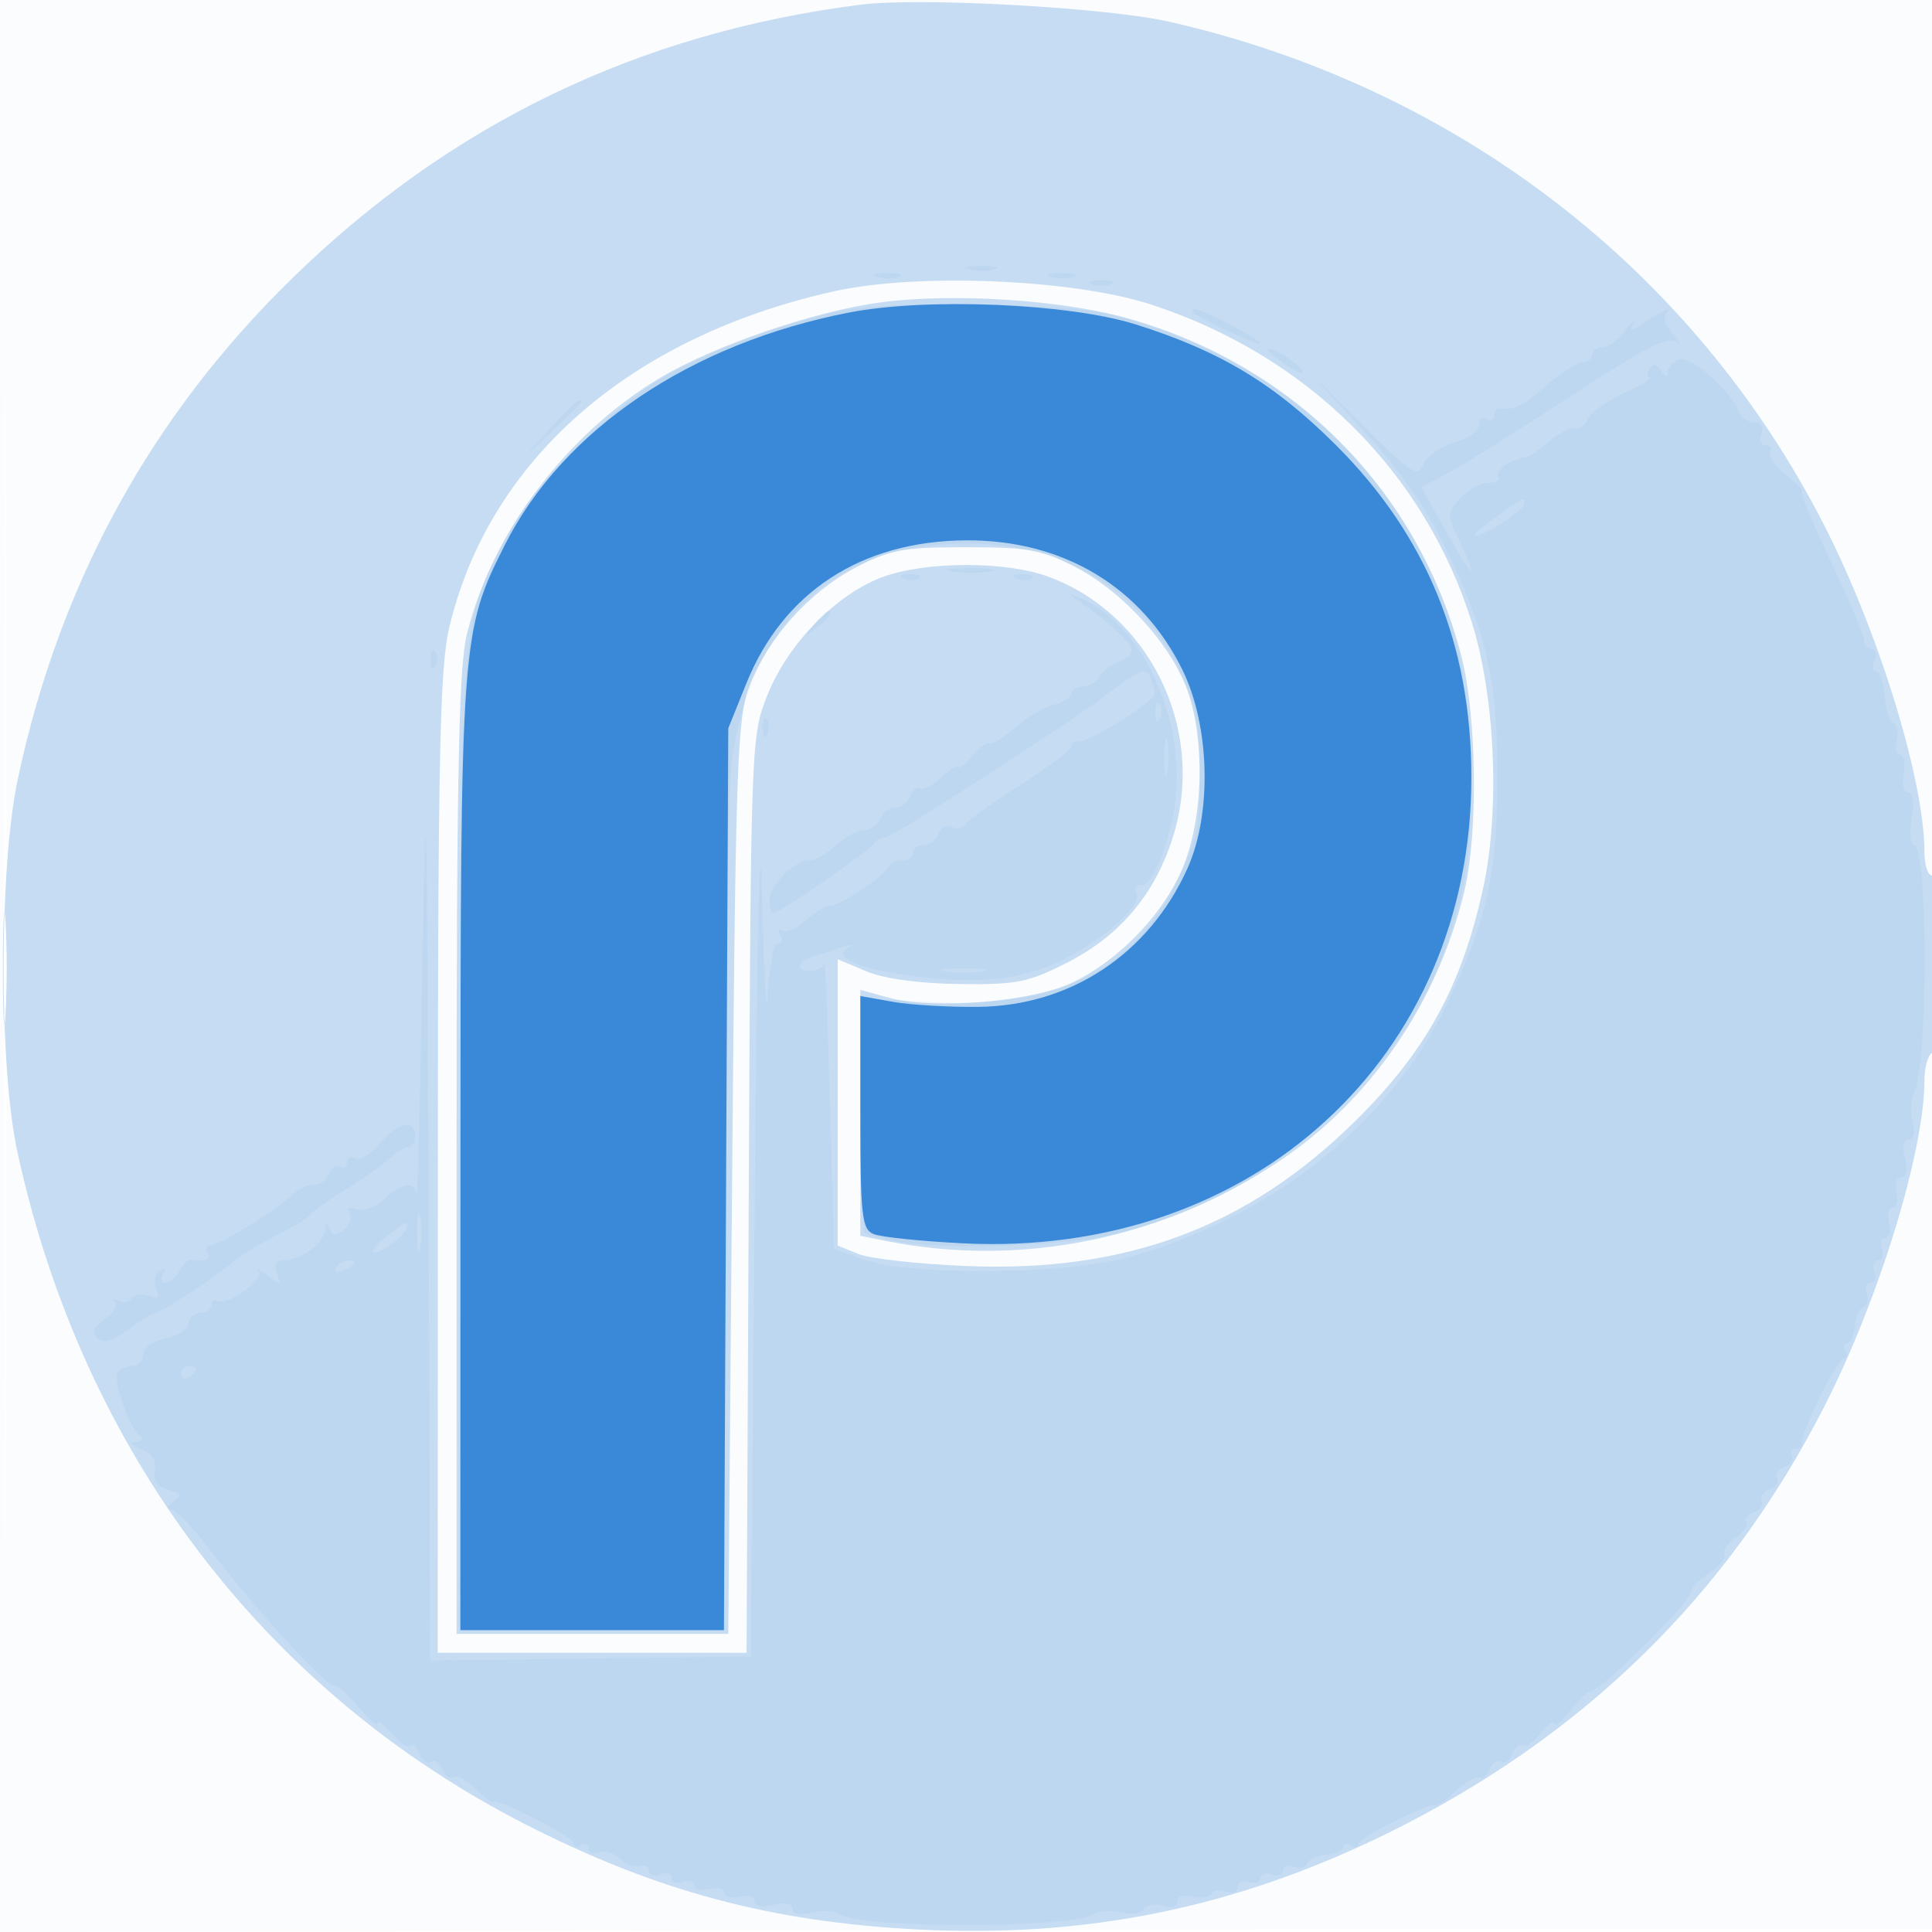
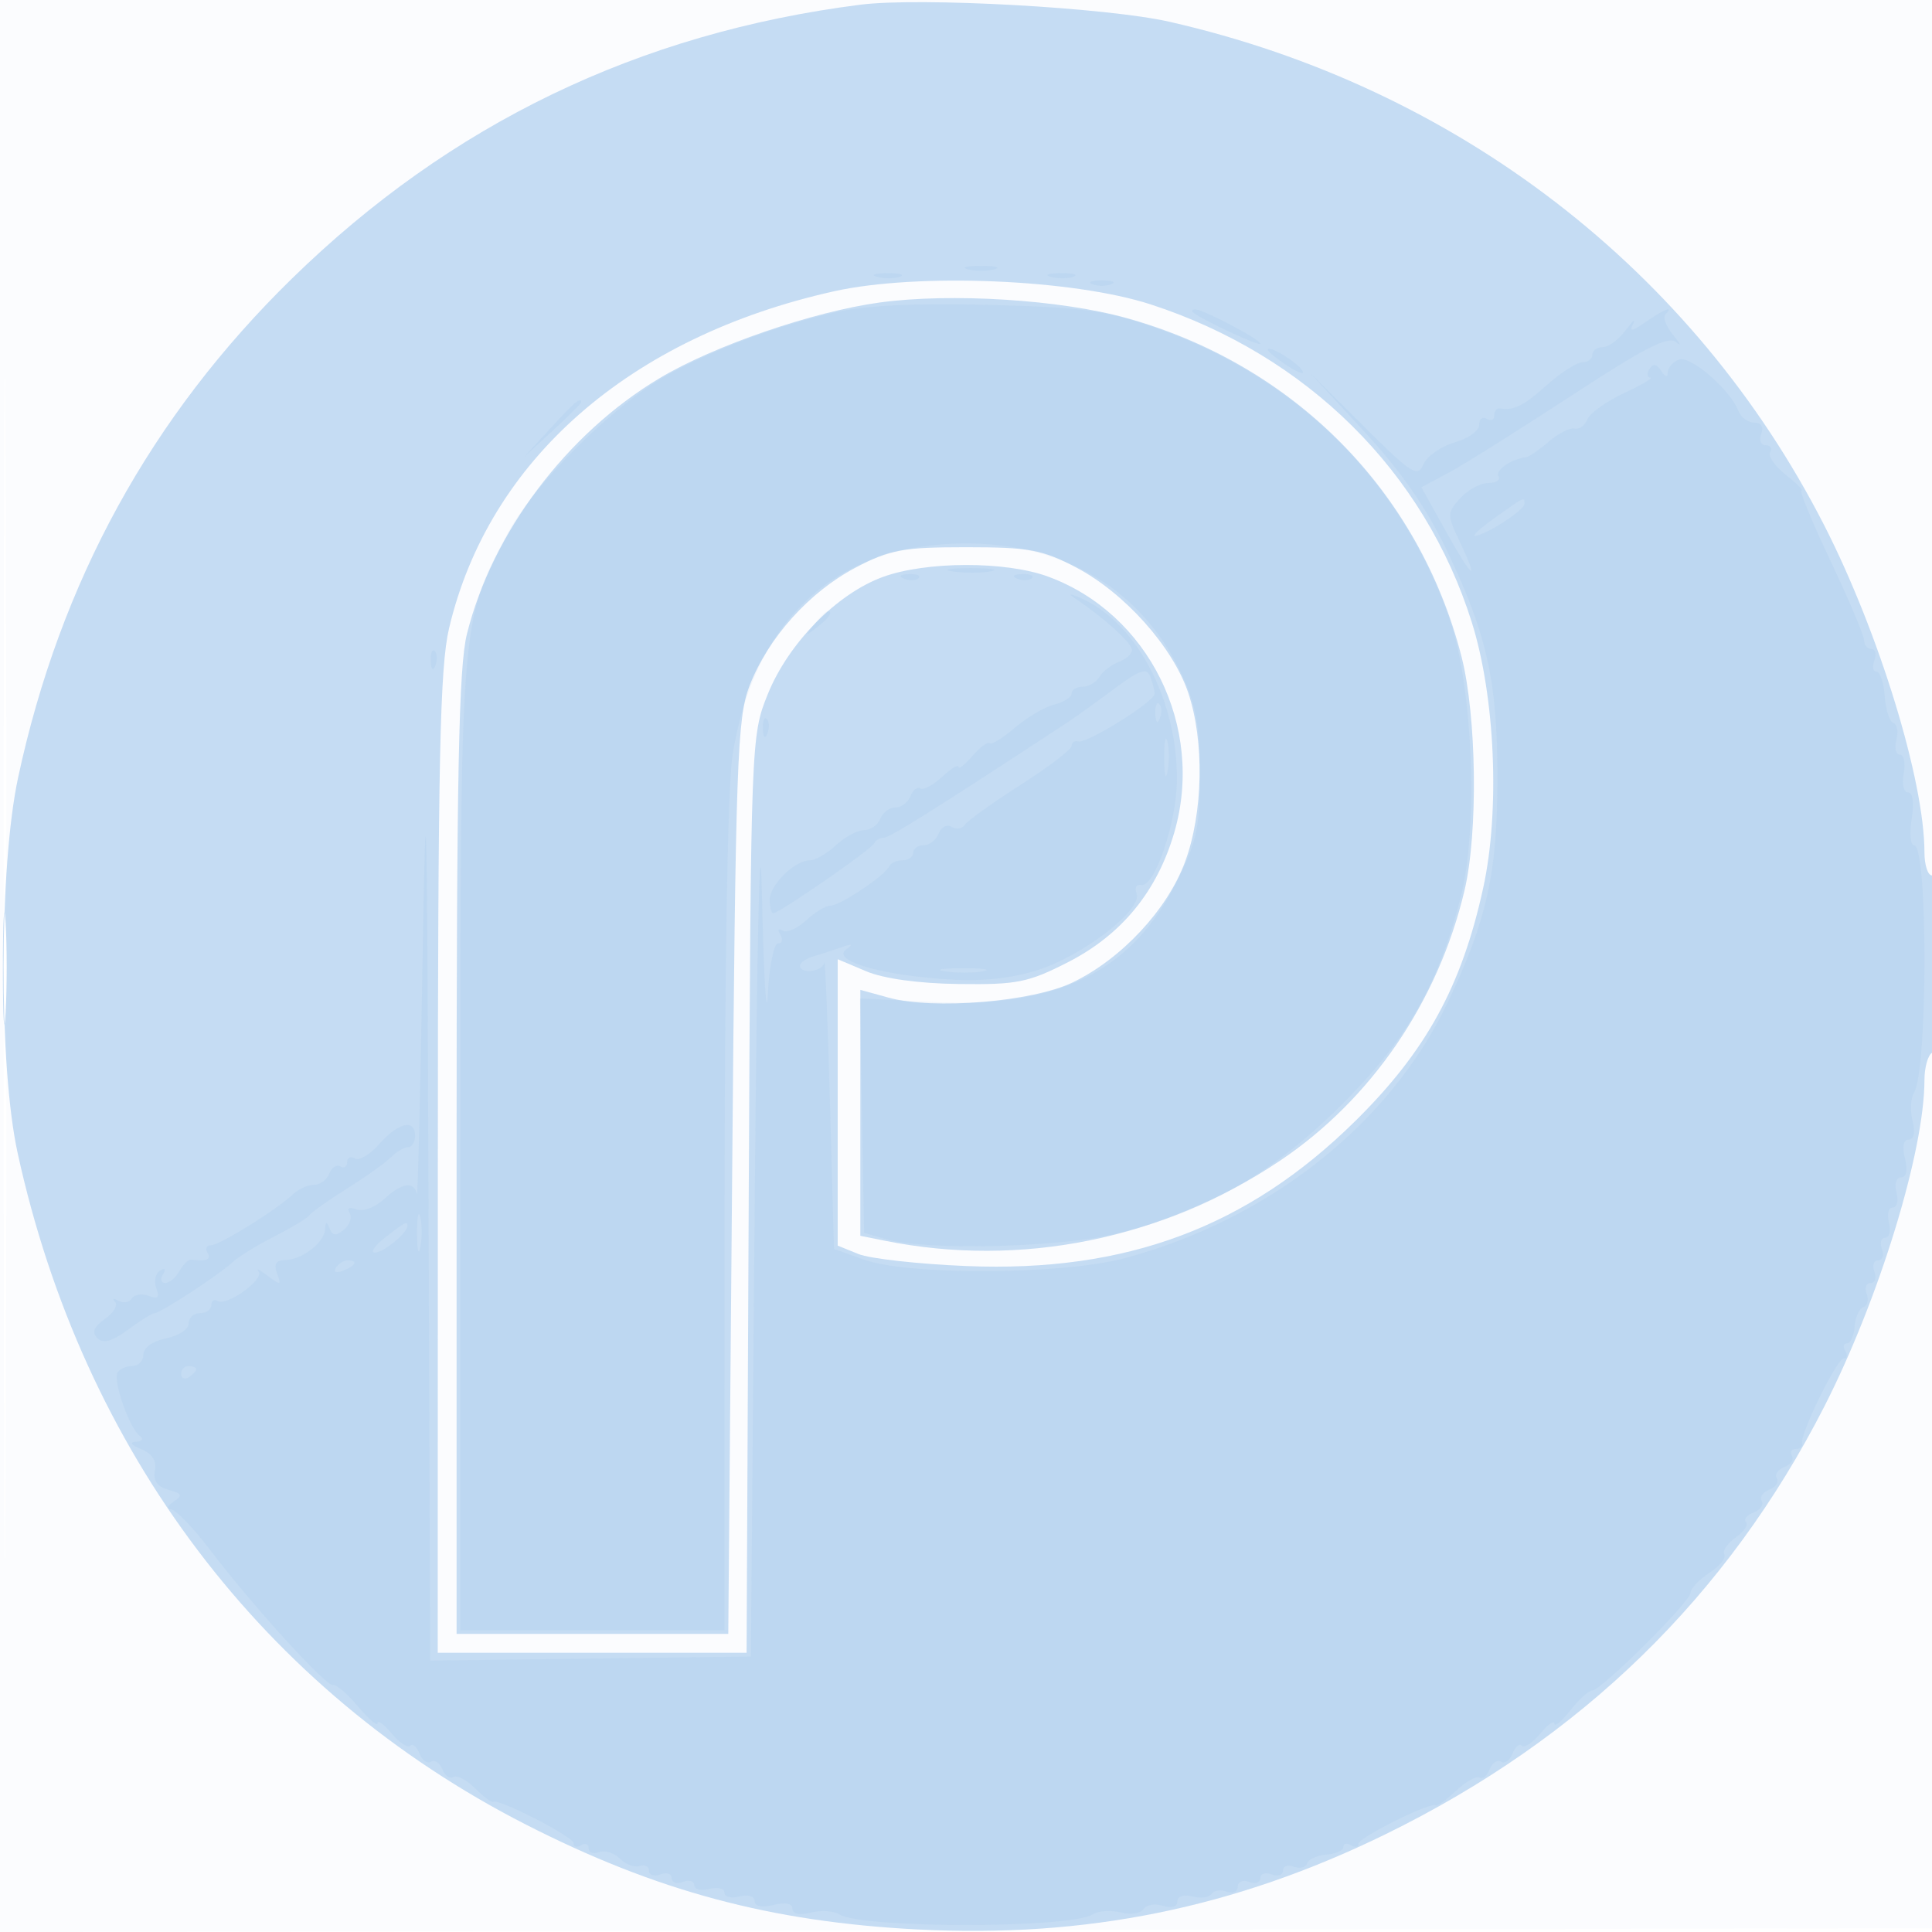
<svg xmlns="http://www.w3.org/2000/svg" width="256" height="256">
  <path fill-opacity=".016" d="M0 128.004v128.004l128.25-.254 128.25-.254.254-127.75L257.008 0H0v128.004m.485.496c0 70.4.119 99.053.265 63.672.146-35.38.146-92.98 0-128C.604 29.153.485 58.1.485 128.5" fill="#1976D2" fill-rule="evenodd" />
  <path fill-opacity=".239" d="M114 .623C84.662 4.358 59.686 16.391 38.692 36.904 20.013 55.156 7.977 77.081 2.406 103c-2.554 11.885-2.592 38.222-.072 49.768 8.631 39.54 32.601 71.232 67.291 88.966 17.306 8.848 32.516 12.926 51.96 13.93 22.333 1.154 42.018-2.848 61.955-12.595 26.024-12.723 45.352-31.554 58.188-56.694 7.25-14.198 13.272-33.833 13.272-43.274 0-1.641.45-3.261 1-3.601.572-.354 1-5.51 1-12.059 0-6.961-.392-11.441-1-11.441-.55 0-1-1.369-1-3.042 0-9.499-6.002-29.096-13.272-43.333C224.415 35.717 193.02 11.562 155 2.894 146.652.991 121.887-.381 114 .623M110.5 38.6c-27.065 6.029-45.747 22.383-50.994 44.64-1.221 5.178-1.479 17.455-1.491 71.01L58 219h40.927l.286-60.75c.285-60.284.304-60.792 2.527-66.282 2.742-6.769 9.165-13.304 15.26-15.525 5.712-2.082 16.22-2.108 21.84-.054 13.387 4.891 20.824 19.936 16.762 33.908-2.27 7.807-6.985 13.567-14.076 17.193-5.275 2.697-6.779 2.998-14.457 2.898-5.351-.069-9.977-.707-12.319-1.699l-3.75-1.587v37.948l2.75 1.117c1.513.614 7.956 1.33 14.32 1.592 21.15.868 37.254-5.146 51.546-19.25 9.357-9.234 14.078-17.848 16.92-30.874 2.234-10.239 1.591-25.257-1.503-35.135-6.263-19.988-21.831-35.417-42.533-42.155-10.304-3.353-30.934-4.21-42-1.745m6.061 1.484c-8.856 1.211-21.99 5.731-29.203 10.051C75.082 57.487 65.216 70.596 61.872 84c-1.091 4.372-1.372 18.524-1.372 69v63.5h36l.511-60.5c.464-55.041.672-60.918 2.304-65.133 2.457-6.347 7.905-12.418 14.047-15.652 4.539-2.39 6.245-2.705 14.638-2.705 8.386 0 10.101.316 14.623 2.697 6.379 3.359 12.732 10.453 14.802 16.527 2.19 6.428 2.01 16.027-.422 22.528-2.365 6.322-8.393 12.78-14.841 15.902-5.33 2.58-18.474 3.672-24.423 2.029L114 131.161v32.589l3.25.655c17.966 3.618 36.778-.185 52.312-10.575 12.111-8.1 21.003-21.109 24.491-35.83 1.815-7.66 1.617-23.132-.397-31-5.613-21.929-22.243-38.722-44.439-44.873-8.769-2.43-23.219-3.334-32.656-2.043M.382 128.5c.002 6.6.164 9.17.359 5.711.196-3.459.195-8.859-.003-12S.38 121.9.382 128.5" fill="#1976D2" fill-rule="evenodd" />
  <path fill-opacity=".047" d="M128.25 35.689c.963.252 2.537.252 3.5 0 .963-.251.175-.457-1.75-.457s-2.713.206-1.75.457m-11.981 1.004c.973.254 2.323.237 3-.037.677-.274-.119-.481-1.769-.461-1.65.02-2.204.244-1.231.498m23 0c.973.254 2.323.237 3-.037.677-.274-.119-.481-1.769-.461-1.65.02-2.204.244-1.231.498m5.481.969c.688.278 1.813.278 2.5 0 .688-.277.125-.504-1.25-.504s-1.937.227-1.25.504m-34.25 3.761c-7.576 1.745-16.172 4.975-22.184 8.336-7.115 3.976-17.6 14.421-21.134 21.052C60.969 82.467 61 82.056 61 152.21V216h35l.008-54.75c.004-33.542.415-57.266 1.061-61.244C100.007 81.893 110.934 72 128 72c13.089 0 23.423 6.267 28.573 17.329 1.915 4.113 2.409 6.827 2.417 13.261.009 7.052-.387 8.884-3.079 14.273-5.924 11.854-15.697 16.704-32.076 15.915l-9.884-.476.274 15.528.275 15.528 3 .859c5.158 1.476 22.511 1.095 30-.659 11.876-2.781 20.953-7.91 30.098-17.004 8.817-8.768 12.878-15.796 15.924-27.554 2.394-9.243 1.657-27.994-1.453-37-6.28-18.182-20.253-32.042-38.851-38.535-6.703-2.341-9.624-2.743-22.218-3.06-9.979-.251-16.371.066-20.5 1.018m47.583-.046c1.023.926 8.917 4.612 8.917 4.164 0-.569-7.547-4.541-8.627-4.541-.388 0-.519.17-.29.377m59.974 1.296c-1.795 1.257-2.212 1.319-1.677.25.392-.783-.038-.41-.956.827-.917 1.237-2.288 2.25-3.046 2.25S211 46.45 211 47s-.594 1-1.32 1c-.726 0-2.832 1.35-4.68 3-3.133 2.797-4.372 3.415-6.25 3.118-.412-.065-.75.359-.75.941s-.45.781-1 .441-1 .018-1 .796-1.463 1.829-3.25 2.335-3.646 1.809-4.129 2.895c-.794 1.782-1.562 1.294-7.91-5.026l-7.031-7 7.105 7.695c4.99 5.405 8.281 10.166 11.057 16 5.212 10.949 6.581 17.149 6.581 29.805 0 12.688-1.368 18.855-6.638 29.923-7.628 16.023-23.67 28.698-42.785 33.803-8.217 2.195-28.553 2.308-34.5.191l-4-1.423-.533-19.497c-.293-10.723-.63-19.009-.75-18.414-.238 1.187-3.217 1.526-3.217.367 0-.394.787-.943 1.75-1.22.962-.277 2.65-.822 3.75-1.211 1.421-.503 1.61-.429.654.255-1.976 1.413 3.784 3.236 12.396 3.922 4.945.395 8.685.087 12.527-1.03 6.057-1.761 14.363-8.078 13.517-10.282-.287-.748-.01-1.253.615-1.122 1.753.367 4.676-8.169 4.737-13.83.111-10.353-5.136-20.588-12.286-23.967-1.738-.821-2.312-.925-1.276-.229 3.903 2.619 7.616 5.975 7.616 6.884 0 .519-.787 1.232-1.75 1.586-.963.354-2.11 1.24-2.55 1.969-.44.729-1.452 1.325-2.25 1.325-.797 0-1.45.401-1.45.892 0 .49-1.04 1.152-2.312 1.471-1.271.319-3.614 1.7-5.207 3.068-1.592 1.369-3.094 2.29-3.336 2.047-.243-.243-1.275.519-2.293 1.693-1.019 1.174-1.852 1.824-1.852 1.443s-.968.21-2.151 1.312c-1.184 1.103-2.487 1.798-2.896 1.545-.409-.253-1.001.213-1.317 1.035-.315.822-1.214 1.494-1.998 1.494-.783 0-1.683.675-2 1.5-.316.825-1.283 1.5-2.148 1.5-.866 0-2.54.9-3.72 2-1.181 1.1-2.732 2-3.447 2-2.016 0-5.323 3.245-5.323 5.222 0 .978.211 1.778.469 1.778.796 0 13.011-8.454 13.364-9.25.184-.413.758-.75 1.277-.75.782 0 7.067-3.946 24.29-15.253 1.044-.686 3.821-2.679 6.169-4.429 3.46-2.578 4.38-2.894 4.85-1.668.32.832.581 1.862.581 2.287 0 1.023-8.999 6.634-10.124 6.313-.482-.137-.876.127-.876.589 0 .461-3.037 2.779-6.75 5.151-3.713 2.371-7.037 4.752-7.388 5.289-.351.537-1.142.666-1.757.286-.616-.381-1.389.012-1.719.872-.33.859-1.227 1.563-1.993 1.563s-1.393.45-1.393 1-.638 1-1.417 1-1.566.354-1.75.786c-.51 1.204-6.494 5.214-7.779 5.214-.626 0-2.087.884-3.247 1.965-1.161 1.081-2.561 1.687-3.113 1.346-.567-.351-.693-.119-.289.534.392.635.257 1.155-.3 1.155-.558 0-1.171 3.037-1.363 6.75-.193 3.713-.546-2.25-.784-13.25-.251-11.527-.651 5.632-.946 40.5l-.512 60.5-21.25.27-21.25.27-.229-62.77C56.58 104.914 56.452 99.892 56 127c-.298 17.875-.645 31.938-.771 31.25-.33-1.799-2.001-1.541-4.381.677-1.142 1.064-2.763 1.659-3.622 1.33-.946-.364-1.299-.184-.901.46.359.581.027 1.576-.739 2.211-1.063.883-1.514.851-1.91-.136-.399-.994-.536-.972-.597.098-.1 1.763-3.053 4.037-5.298 4.078-1.215.023-1.526.545-1.062 1.782.592 1.582.469 1.609-1.282.283-1.065-.807-1.596-1.066-1.179-.575.869 1.022-4.214 4.687-5.446 3.926-.446-.276-.812-.025-.812.557 0 .582-.675 1.059-1.5 1.059s-1.5.619-1.5 1.375-1.35 1.645-3 1.975c-1.76.352-3 1.231-3 2.125 0 .839-.648 1.525-1.441 1.525s-1.678.384-1.968.853c-.652 1.055 1.543 7.378 2.909 8.382.592.434.388.767-.5.813-.891.047-.606.439.702.965 1.458.588 2.075 1.547 1.826 2.84-.257 1.338.309 2.141 1.798 2.55 1.822.5 1.931.756.674 1.582-.825.541-.992.991-.37 1 .621.008 2.923 2.378 5.115 5.265 5.638 7.427 15.515 18.292 16.384 18.023.403-.125 1.888 1.147 3.302 2.827 1.413 1.679 2.584 2.681 2.602 2.227.019-.455.863.166 1.876 1.38 1.014 1.215 2.113 1.938 2.443 1.607.331-.33.884.137 1.229 1.037.346.901 1.035 1.387 1.531 1.08.496-.307 1.171.143 1.5 1 .329.857.984 1.319 1.456 1.027.473-.292 1.775.385 2.896 1.506 1.12 1.12 2.185 1.923 2.367 1.786.675-.509 10.669 4.624 10.669 5.48 0 .488.45.61 1 .27.55-.34 1-.156 1 .41 0 .565.617.79 1.371.501.754-.289 1.996.099 2.759.862.763.763 1.946 1.202 2.629.974.683-.228 1.241.06 1.241.638 0 .579.675.793 1.5.477.825-.317 1.5-.092 1.5.5 0 .591.675.816 1.5.5.825-.317 1.5-.12 1.5.437 0 .558.9.778 2 .491 1.1-.288 2-.063 2 .5 0 .562.9.787 2 .5 1.133-.297 2-.031 2 .612 0 .712.933.902 2.5.509 1.559-.392 2.5-.204 2.5.5 0 .696.934.893 2.443.514 1.344-.337 3.031-.236 3.75.225 2.96 1.9 30.654 1.9 33.614 0 .719-.461 2.379-.569 3.689-.24 1.31.328 2.672.127 3.027-.447.355-.574 1.507-.771 2.561-.436 1.152.365 1.916.135 1.916-.576 0-.692.832-.967 1.999-.662 1.099.288 2.239.135 2.532-.339.293-.475 1.194-.609 2.001-.299.807.309 1.468.017 1.468-.651s.674-.955 1.5-.638c.825.316 1.5.091 1.5-.5 0-.592.675-.817 1.5-.5.825.316 1.5.091 1.5-.5 0-.592.646-.828 1.435-.525.79.303 1.584.106 1.765-.438.181-.543 1.335-1.064 2.565-1.156 1.229-.093 2.235-.549 2.235-1.015 0-.465.45-.568 1-.228.55.34 1 .251 1-.197 0-.818 9.707-5.64 10.255-5.094.16.16 1.362-.706 2.67-1.924 1.308-1.219 2.713-2.009 3.122-1.756.409.253 1.012-.241 1.341-1.098.329-.857 1.004-1.307 1.5-1 .496.307 1.185-.179 1.531-1.08.345-.9.898-1.367 1.229-1.037.33.331 1.429-.392 2.443-1.607 1.013-1.214 1.857-1.809 1.876-1.322.018.487.966-.301 2.106-1.75 1.139-1.449 2.442-2.635 2.893-2.635 1.193 0 13.034-11.766 13.034-12.952 0-.551 1.121-1.736 2.491-2.634 1.371-.898 2.263-2.003 1.984-2.455-.28-.452.396-1.456 1.502-2.23 1.106-.775 1.724-1.695 1.374-2.045-.351-.35.1-.92 1-1.265.901-.346 1.387-1.035 1.08-1.531-.307-.496.143-1.171 1-1.5.857-.329 1.307-1.004 1-1.5-.307-.496.143-1.171 1-1.5.857-.329 1.309-1 1.004-1.493-.304-.492-.076-.895.506-.895s.965-.338.85-.75c-.329-1.181 4.604-11.25 5.512-11.25.448 0 .537-.45.197-1s-.237-1 .228-1c.466 0 .922-1.006 1.015-2.235.092-1.23.613-2.384 1.156-2.565.544-.181.741-.975.438-1.765-.303-.789-.067-1.435.525-1.435.591 0 .816-.675.5-1.5-.317-.825-.092-1.5.5-1.5.591 0 .816-.675.5-1.5-.317-.825-.12-1.5.437-1.5.558 0 .778-.9.491-2-.288-1.1-.063-2 .5-2 .562 0 .787-.9.5-2-.297-1.133-.031-2 .612-2 .712 0 .902-.933.509-2.5-.392-1.559-.204-2.5.5-2.5.696 0 .893-.934.514-2.443-.337-1.344-.26-3.015.171-3.713 1.863-3.014 1.884-32.845.023-32.844-.484 0-.625-1.575-.313-3.5.348-2.145.16-3.5-.485-3.5-.585 0-.841-1.113-.576-2.5.263-1.375.038-2.5-.5-2.5s-.749-.878-.468-1.952c.281-1.074.099-2.089-.404-2.257-.504-.168-1.018-1.764-1.144-3.546-.126-1.783-.615-3.242-1.086-3.243-.471-.001-.598-.677-.281-1.502.316-.825.139-1.5-.393-1.5-.533 0-.969-.51-.969-1.134 0-.624-1.996-5.349-4.437-10.5-2.44-5.151-4.179-9.366-3.865-9.366.315 0-.618-.936-2.073-2.08-1.454-1.144-2.388-2.494-2.076-3 .313-.506.044-.92-.597-.92s-.907-.675-.59-1.5c.354-.922-.002-1.5-.925-1.5-.825 0-1.767-.697-2.094-1.549-1.082-2.818-6.365-7.38-7.876-6.8-.807.31-1.474 1.077-1.482 1.706-.01.697-.351.614-.875-.214-.6-.946-1.067-1.021-1.544-.25-.376.609-.32 1.123.125 1.144.445.02-1.127.943-3.493 2.052-2.366 1.109-4.554 2.676-4.863 3.481-.31.806-1.074 1.355-1.699 1.219-.625-.135-2.163.644-3.418 1.733-1.256 1.088-2.606 2.017-3 2.064-1.981.239-4.142 1.728-3.653 2.519.304.492-.304.895-1.351.895s-2.727.91-3.734 2.022c-1.732 1.914-1.741 2.209-.155 5.534 2.807 5.886 1.848 5.299-1.668-1.022l-3.32-5.967 3.582-1.913c1.969-1.052 9.273-5.635 16.23-10.184 9.892-6.468 12.939-8.02 13.974-7.121.728.633.547.214-.402-.93-.949-1.145-1.424-2.382-1.057-2.75 1.236-1.236-.198-.684-2.607 1.004M168 46.35c0 .231 1.18 1.193 2.623 2.139 1.443.945 2.318 1.224 1.944.62-.713-1.154-4.567-3.483-4.567-2.759m-95.054 10.4L69.5 60.5l3.75-3.446c2.063-1.896 3.75-3.583 3.75-3.75 0-.764-.846-.044-4.054 3.446m125.156 11.836c-1.869 1.328-3.063 2.414-2.654 2.414 1.28 0 6.552-3.392 6.552-4.216 0-.997.116-1.05-3.898 1.802m-71.838 7.132c1.52.229 3.77.223 5-.014 1.23-.237-.014-.425-2.764-.418-2.75.008-3.756.202-2.236.432m-6.451.965c.721.289 1.584.253 1.916-.079.332-.332-.258-.568-1.312-.525-1.165.048-1.402.285-.604.604m15 0c.721.289 1.584.253 1.916-.079.332-.332-.258-.568-1.312-.525-1.165.048-1.402.285-.604.604m-26.941 6.067c-1.243 1.586-1.208 1.621.378.378 1.666-1.307 2.195-2.128 1.372-2.128-.207 0-.995.787-1.75 1.75m-50.793 4.833c.048 1.165.285 1.402.604.605.289-.722.253-1.585-.079-1.917-.332-.332-.568.258-.525 1.312m96 7c.048 1.165.285 1.402.604.605.289-.722.253-1.585-.079-1.917-.332-.332-.568.258-.525 1.312m-52 2c.048 1.165.285 1.402.604.605.289-.722.253-1.585-.079-1.917-.332-.332-.568.258-.525 1.312m53.173 3.917c.011 2.2.216 2.982.455 1.738.239-1.244.23-3.044-.02-4s-.446.062-.435 2.262m-28.988 28.218c1.52.229 3.77.223 5-.014 1.23-.237-.014-.425-2.764-.418-2.75.008-3.756.202-2.236.432m-74.999 22.868c-1.229 1.403-2.692 2.268-3.25 1.923-.558-.345-1.015-.124-1.015.491s-.403.869-.895.565c-.493-.305-1.153.119-1.469.941-.315.822-1.23 1.494-2.033 1.494-.803 0-2.055.563-2.782 1.252-2.199 2.084-9.705 6.748-10.859 6.748-.594 0-.802.45-.462 1 .55.89-.147 1.184-2.16.91-.363-.049-1.061.626-1.55 1.5-.489.875-1.344 1.59-1.899 1.59-.555 0-.688-.52-.296-1.155.433-.699.276-.883-.397-.467-.611.377-.827 1.425-.481 2.328.47 1.225.214 1.481-1.011 1.011-.903-.346-1.912-.192-2.243.343-.331.535-1.133.668-1.782.296-.65-.372-.846-.307-.437.144.409.451-.192 1.476-1.335 2.276-1.484 1.04-1.77 1.763-1 2.533s1.924.451 4.044-1.116c1.631-1.206 3.219-2.193 3.528-2.193.761 0 8.686-5.18 10.373-6.781.745-.707 3.22-2.23 5.5-3.386 2.28-1.156 4.371-2.424 4.646-2.818.275-.394 2.515-1.979 4.978-3.522 2.462-1.543 5.082-3.41 5.821-4.149.739-.739 1.762-1.344 2.272-1.344.511 0 .929-.675.929-1.5 0-2.277-2.237-1.764-4.735 1.086m4.987 11.914c.011 2.2.216 2.982.455 1.738.239-1.244.23-3.044-.02-4s-.446.062-.435 2.262M51 164c-1.375 1.076-1.97 1.966-1.321 1.978 1.109.021 4.321-2.617 4.321-3.549 0-.685-.352-.5-3 1.571m-6.493 3.989c-.35.566.051.734.941.393 1.732-.665 2.049-1.382.611-1.382-.518 0-1.216.445-1.552.989M24 182.059c0 .582.45.781 1 .441s1-.816 1-1.059-.45-.441-1-.441-1 .477-1 1.059" fill="#1976D2" fill-rule="evenodd" />
-   <path fill-opacity=".802" d="M112.5 41.414C91.526 45.49 74.621 56.902 66.899 72.2c-5.797 11.485-5.868 12.459-5.884 81.05L61 216h34.926l.287-59.75.287-59.75 2.393-5.941C103.775 78.44 114.147 71.683 128 71.598c12.852-.079 23.29 6.174 28.689 17.188 3.646 7.435 3.925 19.071.631 26.336-5.128 11.316-15.463 18.148-27.668 18.293-3.933.047-9.064-.258-11.402-.677l-4.25-.762v15.405c0 13.726.191 15.485 1.75 16.136.963.401 6.311.956 11.885 1.233 38.367 1.901 67.33-24.662 67.33-61.75 0-17.529-5.897-31.999-17.937-44.01-8.169-8.15-15.345-12.477-26.528-15.999-8.892-2.8-27.692-3.58-38-1.577" fill="#1976D2" fill-rule="evenodd" />
</svg>